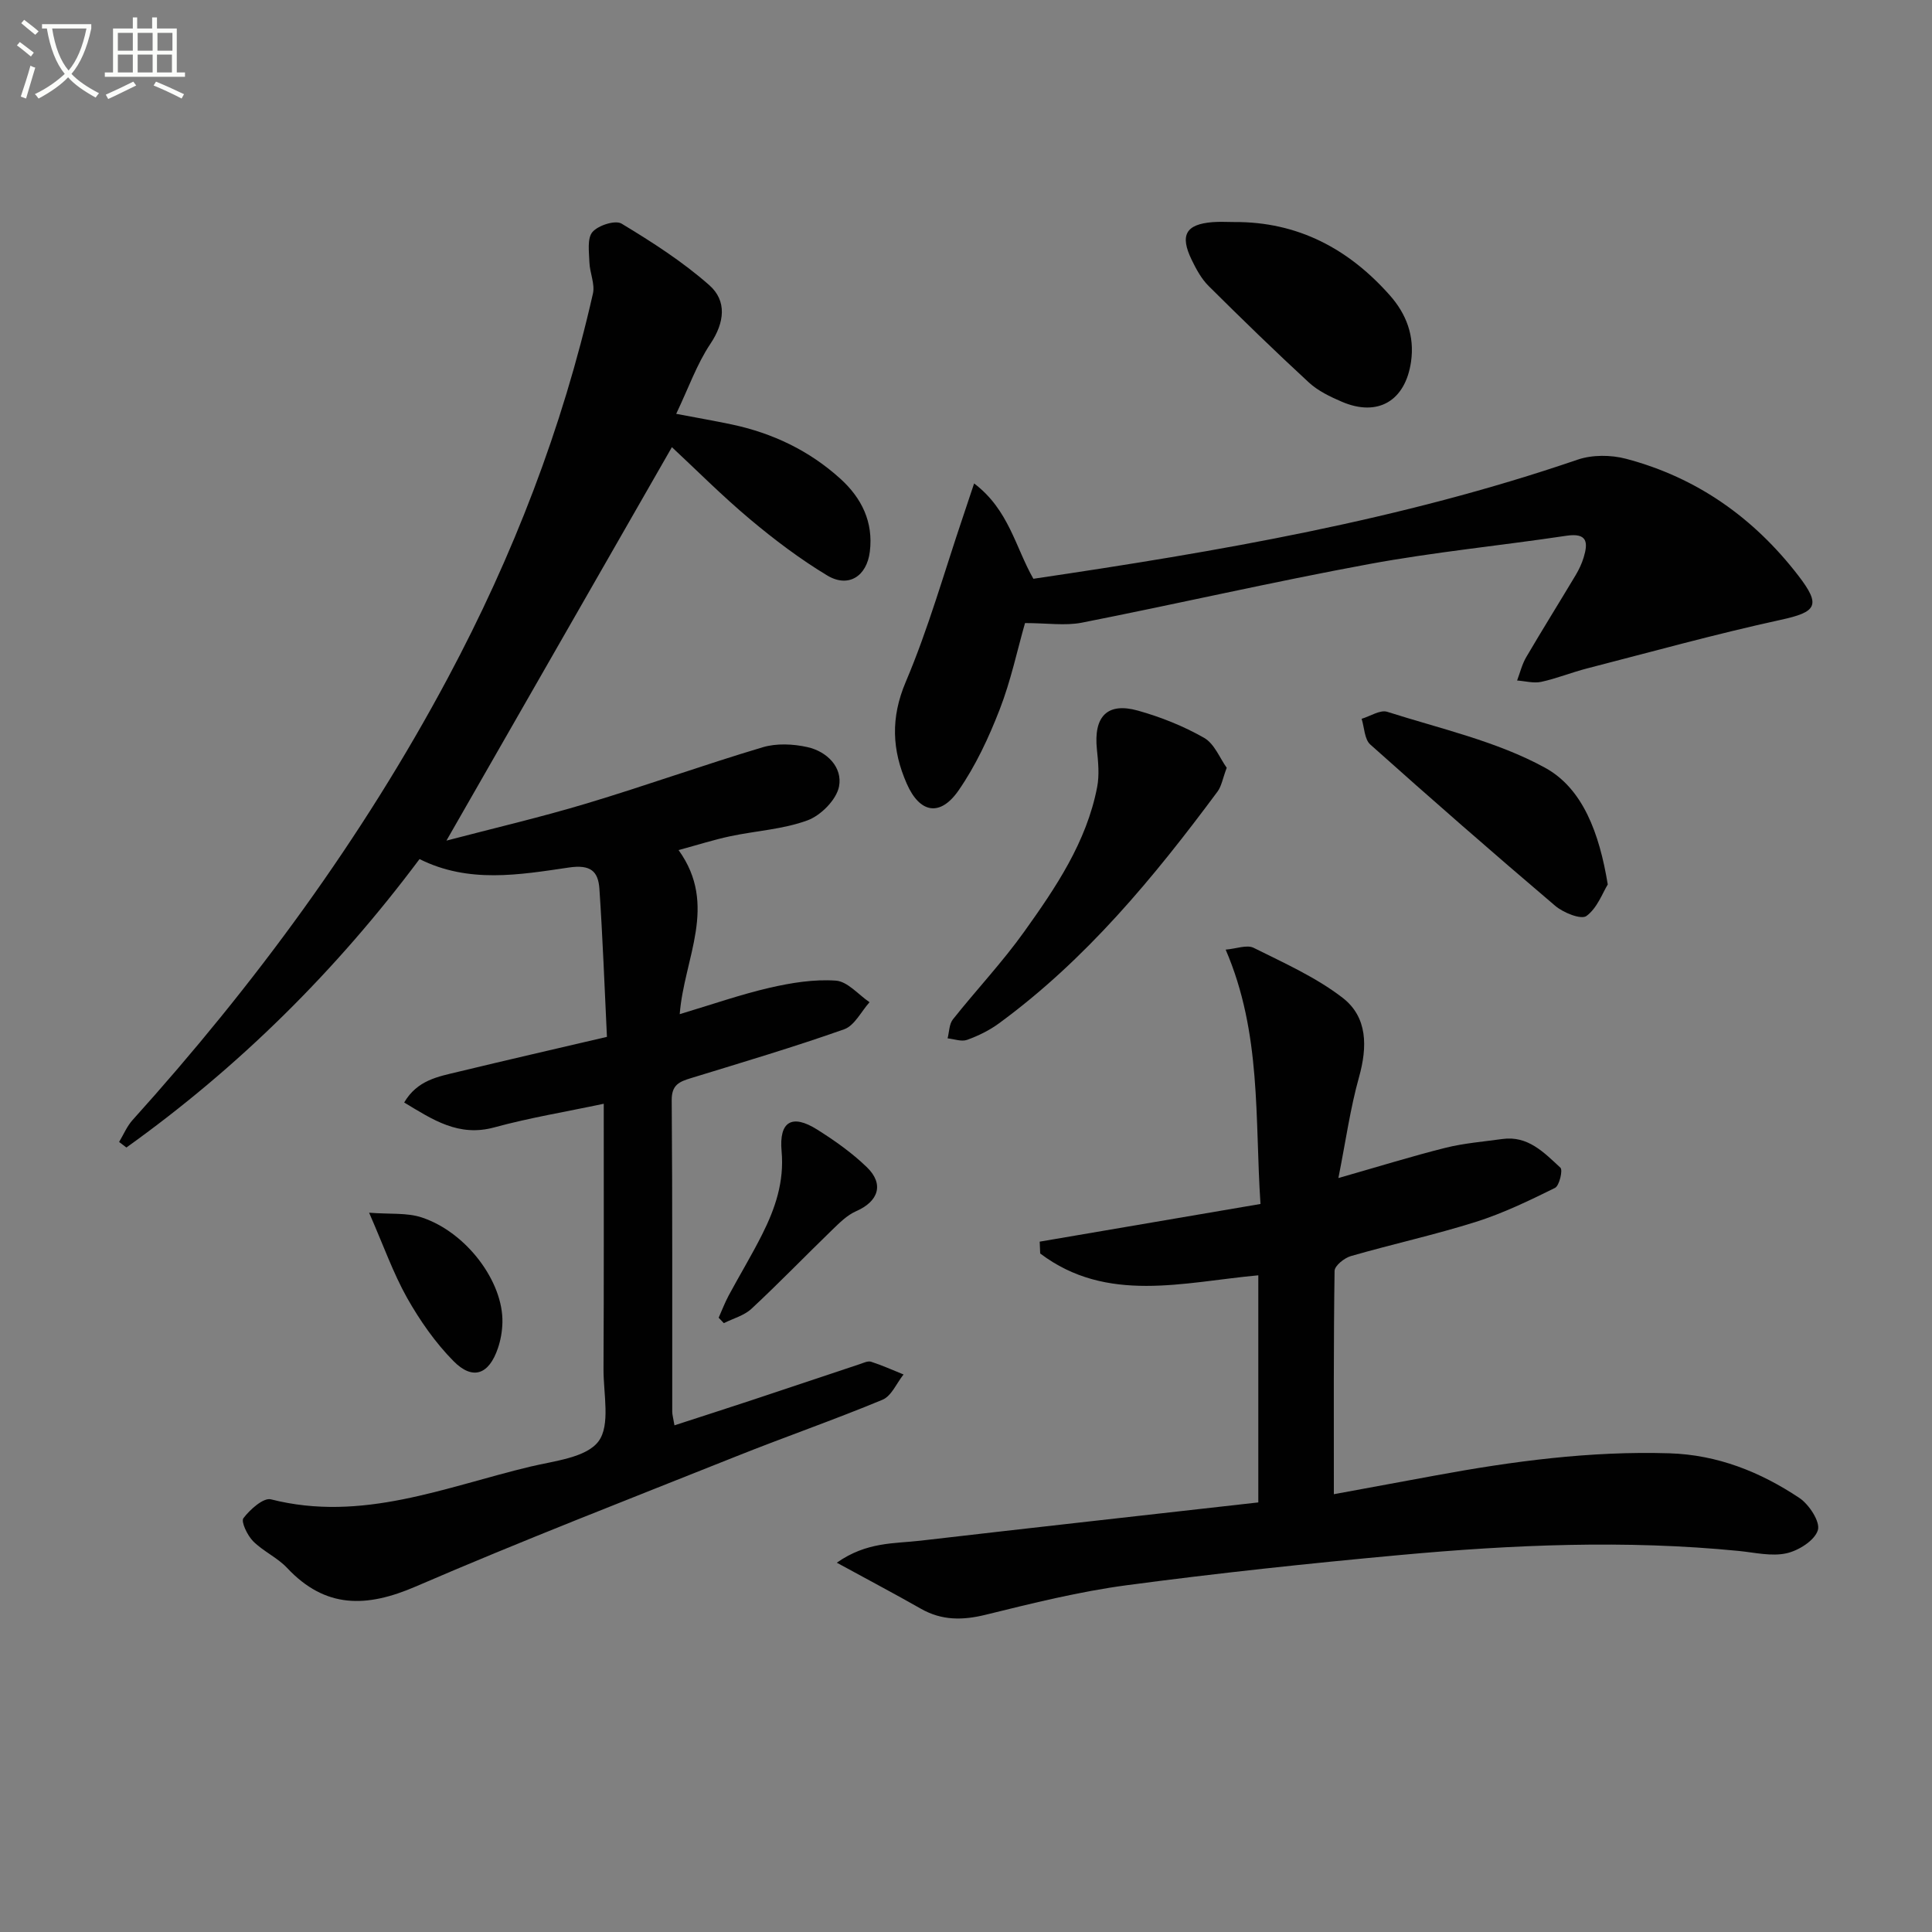
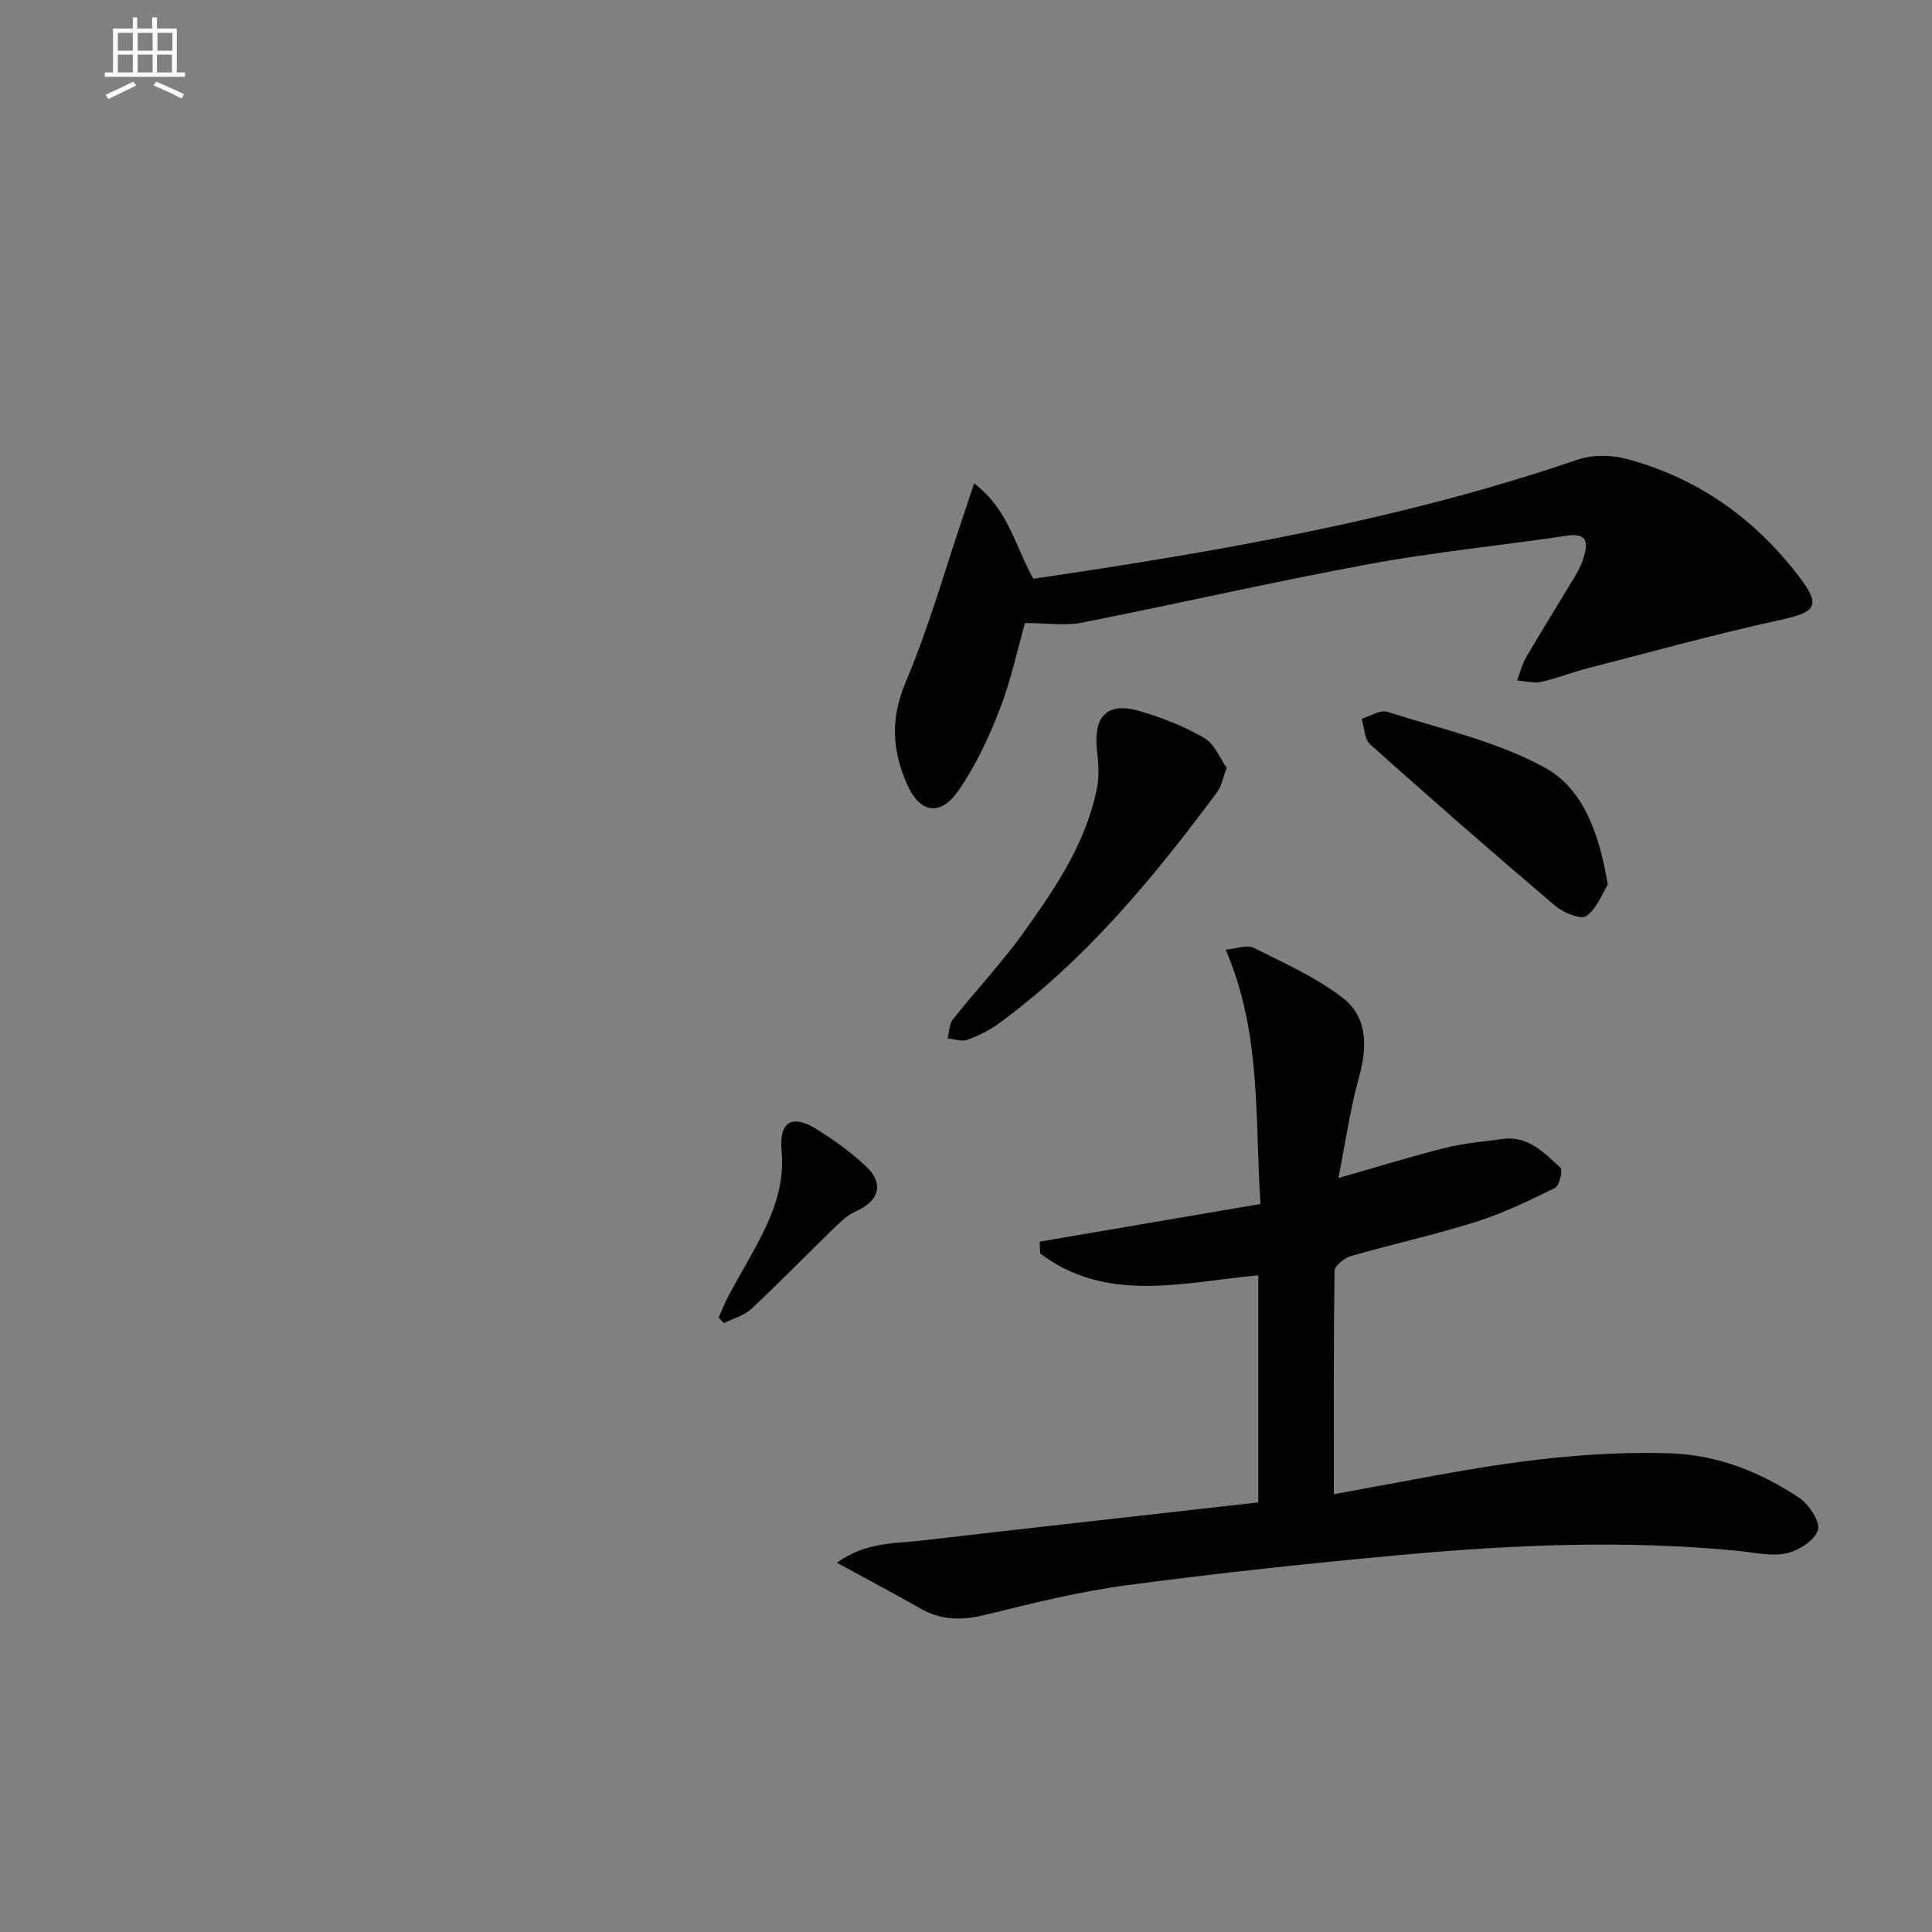
<svg xmlns="http://www.w3.org/2000/svg" enable-background="new 0 0 400 400" viewBox="0 0 400 400">
  <rect x="0" y="0" width="400" height="400" fill="#808080" stroke="none" />
-   <path d="m6.4 11.7c-1-.8-1.9-1.6-2.9-2.3l.6-.7c.9.7 1.9 1.4 2.9 2.2zm-2.1 8.3c.7-2.1 1.4-4.2 2-6.4.2.1.6.3 1 .4-.7 2.3-1.3 4.4-1.9 6.4zm3-12.8c-1.1-.9-2.1-1.7-2.9-2.4l.6-.7c1 .8 2 1.5 3 2.4zm1.4-1.3v-.9h10.2v.9c-.9 4.2-2.3 7.3-4.1 9.4 1.3 1.4 3.2 2.7 5.7 4-.2.2-.4.5-.7.9-2.5-1.4-4.4-2.7-5.7-4.2-1.4 1.5-3.5 3-6.1 4.4 0 0 0 0-.1-.1-.3-.4-.5-.7-.7-.8 2.7-1.3 4.7-2.8 6.2-4.2-1.8-2.2-3-5.3-3.7-9.4zm9.2 0h-7.1c.6 3.8 1.7 6.7 3.4 8.7 1.7-2 2.9-4.8 3.7-8.7z" fill="#fbfcfa" />
  <path d="m31.6 3.6h.9v2.3h4.1v9.1h1.7v.9h-16.6v-.9h1.7v-9.1h4.1v-2.3h.9v2.3h3.1v-2.3zm-4 13.3.6.8c-1.9.9-3.8 1.9-5.8 2.8-.2-.3-.3-.6-.5-.9 2-.9 3.9-1.8 5.7-2.7zm-3.2-10.1v3.7h3.1v-3.7zm0 4.5v3.7h3.1v-3.7zm4.1-4.5v3.7h3.1v-3.7zm0 4.5v3.7h3.1v-3.7zm9.1 9.1c-2.1-1.1-4.1-2-5.8-2.7l.5-.8c2.2.9 4.1 1.8 5.8 2.6zm-1.9-13.6h-3.1v3.7h3.1zm-3.2 4.5v3.7h3.1v-3.7z" fill="#fbfcfa" />
  <g fill="#010101">
-     <path d="m125 228.52c-7.87 1.67-15.37 2.9-22.65 4.89-7.39 2.02-12.71-1.56-18.67-5.15 2.73-4.66 7.07-5.36 11.16-6.35 9.96-2.41 19.94-4.69 30.82-7.24-.51-10.56-.88-20.62-1.56-30.66-.25-3.62-1.81-5.06-6.31-4.4-10.27 1.51-20.78 3.34-30.93-1.75-17.31 23.16-37.43 43.09-60.69 59.72-.5-.38-1-.76-1.51-1.15.92-1.52 1.61-3.23 2.78-4.53 25.28-28.05 47.53-58.27 65.34-91.64 13.44-25.18 23.67-51.61 29.98-79.48.45-2-.66-4.31-.73-6.48-.07-2.14-.49-4.94.63-6.26 1.19-1.39 4.73-2.52 6.03-1.74 6.33 3.82 12.64 7.87 18.16 12.74 3.67 3.24 3.2 7.71.22 12.16-2.8 4.19-4.51 9.11-7.07 14.48 4.51.86 8.02 1.46 11.5 2.2 8.46 1.79 16.05 5.41 22.47 11.22 4.42 4 6.88 8.97 6.12 15.11-.63 5.12-4.45 7.57-8.83 4.93-5.62-3.39-10.93-7.4-15.97-11.63-5.83-4.89-11.21-10.31-16.18-14.93-15.51 27.07-30.89 53.91-46.68 81.46 9.68-2.54 19.42-4.81 28.98-7.68 12.23-3.67 24.27-8 36.51-11.65 2.85-.85 6.29-.69 9.24-.03 4.05.9 7.32 4.17 6.55 8.16-.53 2.73-3.75 5.98-6.51 7-5.06 1.87-10.68 2.16-16.03 3.3-3.35.71-6.62 1.76-10.68 2.86 8.25 11.44 1.13 22.35.24 33.97 6.66-1.99 12.55-4.06 18.6-5.46 4.48-1.03 9.2-1.8 13.73-1.48 2.42.17 4.66 2.9 6.97 4.47-1.73 1.92-3.11 4.84-5.25 5.6-10.47 3.7-21.13 6.86-31.74 10.12-2.37.73-3.99 1.36-3.97 4.55.17 21.49.09 42.99.11 64.49 0 .64.2 1.28.46 2.84 5.54-1.8 10.82-3.5 16.09-5.24 7.41-2.45 14.8-4.95 22.21-7.41.79-.26 1.73-.73 2.4-.52 2.29.74 4.5 1.74 6.73 2.64-1.43 1.79-2.5 4.46-4.35 5.23-9.96 4.14-20.16 7.68-30.18 11.68-22.22 8.87-44.54 17.52-66.49 27-10.17 4.39-18.68 4.59-26.61-3.86-2.02-2.15-4.95-3.43-7.04-5.53-1.18-1.2-2.55-4.05-2-4.77 1.36-1.8 4.15-4.29 5.69-3.9 18.86 4.81 36.08-2.56 53.7-6.77 4.97-1.19 11.56-1.84 14.11-5.22 2.52-3.35 1.03-9.83 1.05-14.94.09-17.99.05-35.98.05-54.97z" />
    <path d="m260.52 311.06c0-15.98 0-31.24 0-47.02-15.46 1.41-31.35 5.93-45.16-4.52-.03-.82-.07-1.63-.1-2.45 15.06-2.57 30.12-5.14 45.71-7.8-1.19-17.73.26-35.31-7.21-52.66 2.2-.18 4.39-1.07 5.8-.37 6.3 3.14 12.88 6.08 18.4 10.33 5.21 4.02 5.17 10.16 3.4 16.48-1.8 6.42-2.72 13.1-4.26 20.85 8.32-2.37 15.22-4.52 22.21-6.27 3.82-.95 7.81-1.26 11.72-1.81 5.32-.75 8.67 2.83 12.04 5.94.53.49-.22 3.73-1.12 4.18-5.32 2.63-10.72 5.24-16.36 7.03-8.53 2.69-17.3 4.61-25.91 7.09-1.35.39-3.35 1.99-3.37 3.06-.22 15.13-.15 30.26-.15 46.24 7.38-1.36 14.16-2.61 20.94-3.86 16.04-2.96 32.14-5.12 48.53-4.61 9.98.31 18.8 3.85 26.89 9.23 2.03 1.35 4.38 4.95 3.85 6.68-.65 2.13-3.97 4.23-6.49 4.79-3.1.69-6.56-.15-9.85-.48-23.45-2.32-46.88-1.3-70.26.85-18.85 1.73-37.7 3.74-56.46 6.24-9.84 1.31-19.55 3.73-29.21 6.11-4.79 1.18-9.1 1.23-13.44-1.24-5.4-3.07-10.89-5.97-17.41-9.53 6.2-4.36 11.94-3.93 17.33-4.56 23.25-2.7 46.49-5.27 69.94-7.92z" />
    <path d="m212.22 129c-1.6 5.58-2.93 11.93-5.25 17.9-2.26 5.82-4.97 11.64-8.51 16.75-3.83 5.52-8.05 4.71-10.73-1.41-3.05-6.95-3.37-13.61-.2-21.07 4.7-11.07 7.97-22.74 11.84-34.16.7-2.07 1.38-4.14 2.31-6.92 7.2 5.45 8.55 13.23 12.27 19.74 38.21-5.65 76.08-12.13 112.67-24.66 3.04-1.04 6.91-1.01 10.05-.18 14.64 3.87 26.43 12.21 35.65 24.18 4.77 6.2 3.81 7.54-3.68 9.17-13.43 2.93-26.7 6.61-40.02 10.04-3.2.82-6.3 2.09-9.52 2.79-1.57.34-3.33-.16-5-.28.61-1.62 1.02-3.35 1.88-4.82 3.35-5.72 6.86-11.33 10.26-17.02.67-1.13 1.25-2.35 1.63-3.6.95-3.11.82-5.18-3.55-4.53-13.62 2.04-27.36 3.37-40.89 5.87-19.89 3.67-39.62 8.22-59.46 12.13-3.48.67-7.22.08-11.75.08z" />
    <path d="m253.98 158.96c-.84 2.23-1.07 3.8-1.9 4.92-13.2 17.79-27.24 34.81-45.29 48.02-1.97 1.44-4.26 2.56-6.56 3.39-1.16.42-2.68-.17-4.04-.31.34-1.32.32-2.94 1.09-3.92 4.85-6.11 10.24-11.82 14.76-18.15 6.55-9.16 12.91-18.56 15.11-29.93.49-2.52.22-5.25-.05-7.85-.7-6.79 2.14-9.79 8.51-8 4.73 1.33 9.43 3.2 13.68 5.63 2.15 1.22 3.26 4.22 4.69 6.2z" />
-     <path d="m255.54 45.97c13.13-.08 23.67 5.53 32.2 15.16 3.42 3.86 5.17 8.41 4.4 13.76-1.17 8.09-6.84 11.49-14.32 8.29-2.42-1.04-4.93-2.24-6.83-3.99-7.06-6.51-13.95-13.21-20.76-19.98-1.49-1.48-2.57-3.48-3.5-5.4-2.5-5.14-1.22-7.38 4.34-7.82 1.47-.12 2.98-.02 4.47-.02z" />
    <path d="m332.87 183.12c-1.07 1.73-2.18 4.9-4.42 6.53-1.11.8-4.78-.68-6.46-2.11-12.91-10.97-25.66-22.11-38.29-33.4-1.21-1.08-1.22-3.52-1.79-5.32 1.78-.53 3.84-1.91 5.3-1.45 11.04 3.52 22.68 6.1 32.69 11.59 7.79 4.27 11.23 13.52 12.97 24.16z" />
    <path d="m148.79 272.82c.68-1.53 1.28-3.11 2.07-4.59 2.28-4.24 4.79-8.38 6.95-12.68 2.7-5.38 4.58-10.88 4.01-17.2-.56-6.21 2.18-7.75 7.36-4.49 3.64 2.29 7.22 4.82 10.3 7.8 3.62 3.51 2.4 7.09-2.24 9.11-1.85.81-3.43 2.4-4.93 3.85-5.6 5.42-11.02 11.04-16.73 16.35-1.52 1.41-3.79 2.01-5.72 2.97-.35-.37-.71-.75-1.07-1.12z" />
-     <path d="m76.42 251.08c4.33.34 7.84-.04 10.9.98 9.26 3.06 16.91 13.32 16.7 21.76-.04 1.79-.36 3.64-.94 5.33-1.85 5.45-5.2 6.69-9.19 2.65-3.77-3.82-6.96-8.4-9.61-13.09-2.88-5.14-4.87-10.8-7.86-17.63z" />
  </g>
</svg>